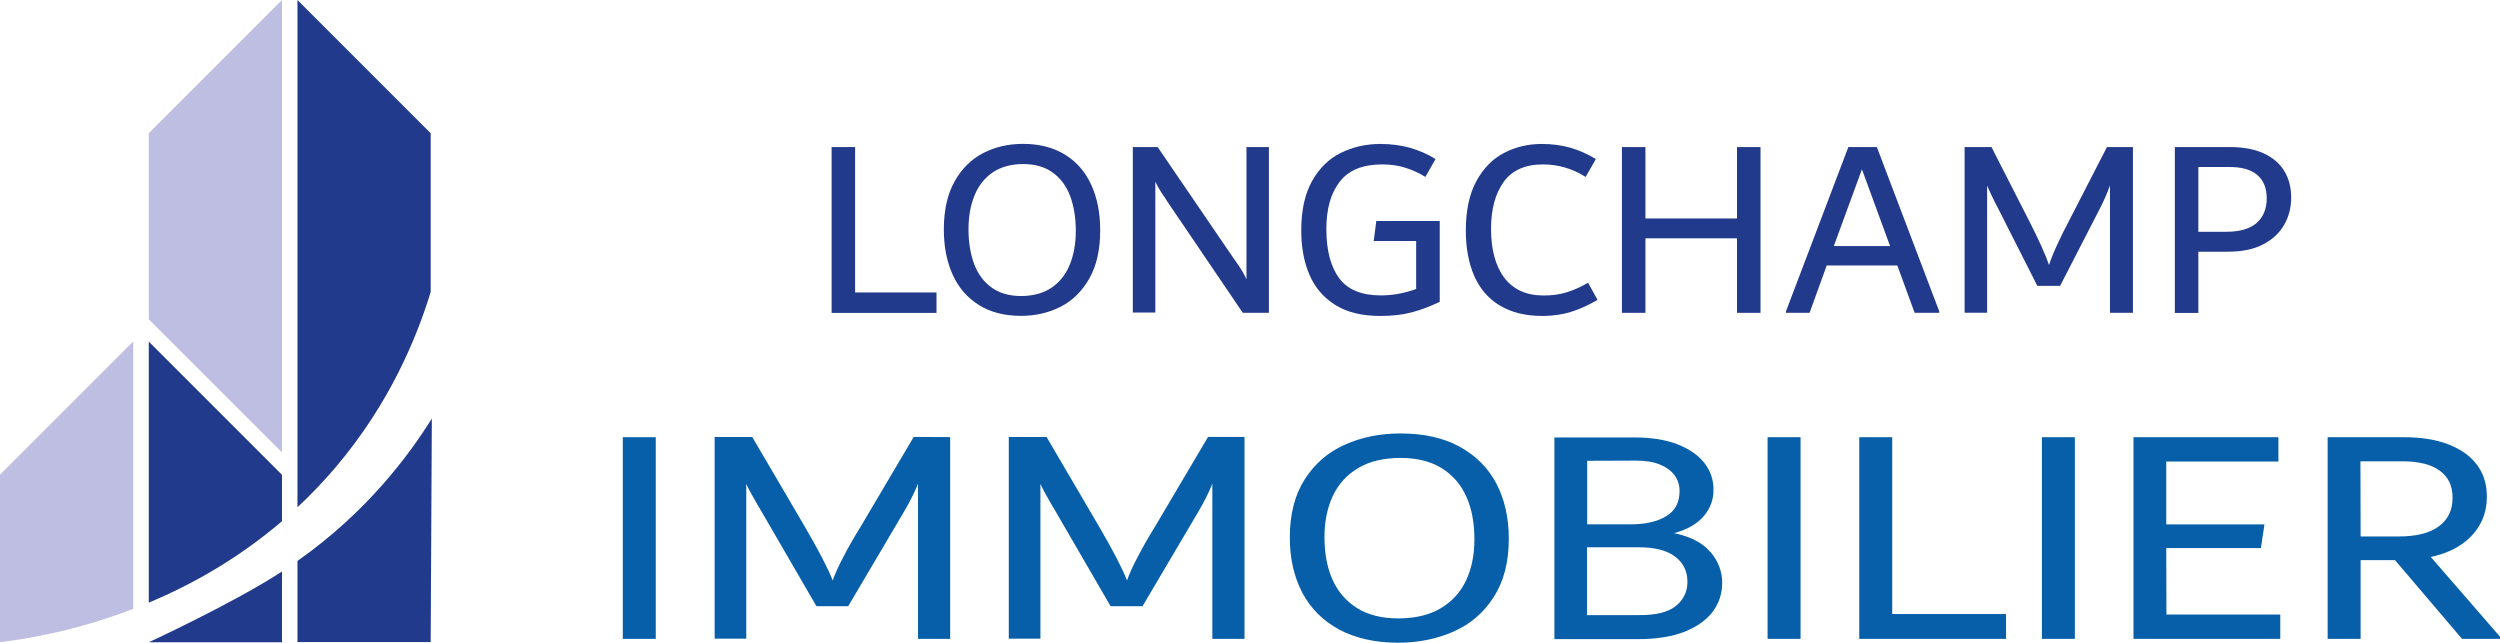
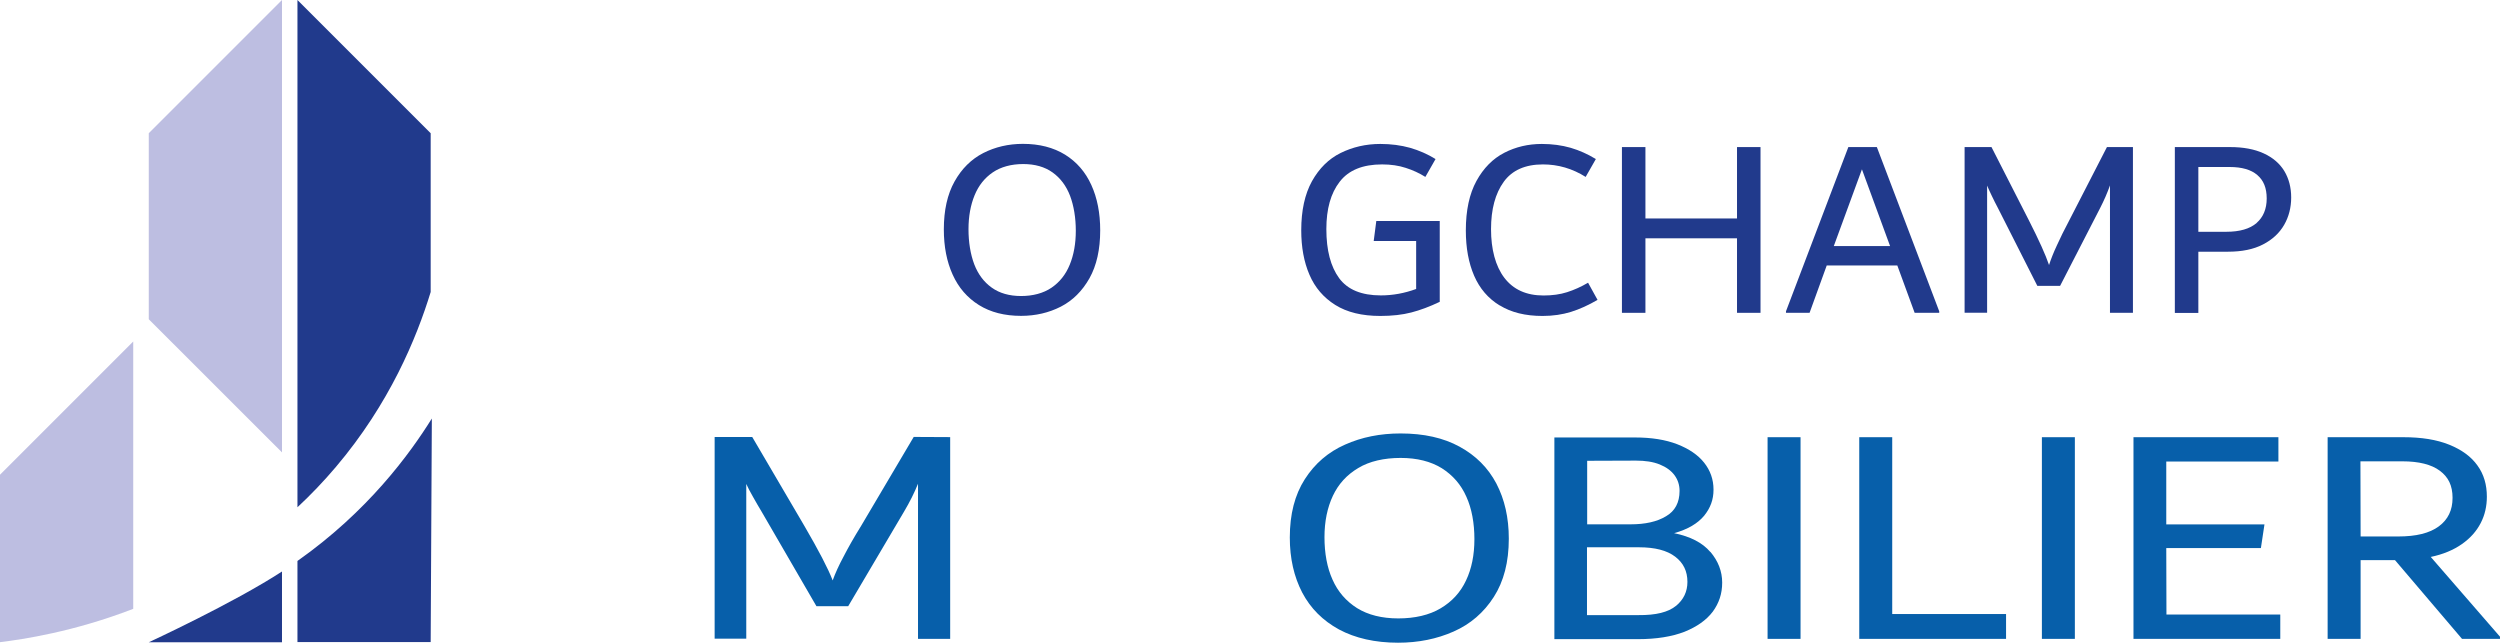
<svg xmlns="http://www.w3.org/2000/svg" id="Calque_1" data-name="Calque 1" viewBox="0 0 279.79 71.93">
  <defs>
    <style>
      .cls-1 {
        fill: #bdbee1;
      }

      .cls-2 {
        fill: #213a8c;
      }

      .cls-3 {
        fill: #075faa;
      }
    </style>
  </defs>
  <g>
-     <path class="cls-2" d="M95.7,32.73h9.11v2.29h-11.74V16.46h2.63v16.27Z" />
    <path class="cls-2" d="M109.56,34.14c-1.3-.81-2.28-1.94-2.94-3.4-.66-1.45-.99-3.14-.99-5.07,0-2.14,.4-3.93,1.2-5.36s1.87-2.49,3.21-3.18c1.33-.68,2.82-1.03,4.44-1.03,1.85,0,3.42,.41,4.72,1.21,1.3,.81,2.28,1.94,2.94,3.4,.66,1.45,.99,3.14,.99,5.07,0,2.14-.4,3.93-1.2,5.36-.81,1.43-1.87,2.49-3.21,3.18-1.33,.68-2.82,1.03-4.44,1.03-1.85,0-3.42-.4-4.72-1.21Zm8.12-1.94c.91-.62,1.59-1.47,2.04-2.57s.68-2.36,.68-3.8-.22-2.79-.64-3.91c-.43-1.12-1.08-1.99-1.96-2.62-.88-.63-1.98-.94-3.29-.94s-2.49,.31-3.4,.93c-.91,.62-1.59,1.47-2.04,2.57s-.68,2.36-.68,3.8,.22,2.79,.64,3.91c.43,1.12,1.08,1.99,1.96,2.62,.88,.63,1.98,.94,3.29,.94s2.49-.31,3.4-.93Z" />
-     <path class="cls-2" d="M142.01,16.46v18.55h-2.92l-8.16-12.03-.37-.55c-.03-.08-.16-.26-.36-.55s-.37-.55-.51-.81c-.15-.25-.27-.49-.39-.75v14.66h-2.52V16.46h2.78l8.39,12.29c.08,.11,.24,.35,.49,.7,.25,.36,.46,.68,.63,.97s.31,.58,.43,.84v-14.8h2.51Z" />
    <path class="cls-2" d="M161.13,24.73v9.05c-1.13,.54-2.18,.93-3.18,1.19s-2.15,.39-3.47,.39c-2.05,0-3.73-.41-5.04-1.23s-2.28-1.95-2.89-3.38c-.62-1.43-.92-3.09-.92-4.98,0-2.21,.4-4.04,1.2-5.49,.81-1.44,1.87-2.5,3.21-3.16s2.82-1.01,4.44-1.01c1.2,0,2.31,.15,3.32,.43,1.01,.29,1.97,.71,2.86,1.26l-1.14,2c-.67-.42-1.4-.76-2.19-1.01-.79-.26-1.67-.39-2.65-.39-2.16,0-3.74,.64-4.74,1.93-1.01,1.29-1.5,3.06-1.5,5.31,0,2.37,.48,4.19,1.43,5.49,.95,1.29,2.51,1.93,4.67,1.93,1.33,0,2.65-.24,3.95-.72v-5.37h-4.75l.29-2.24h7.12Z" />
    <path class="cls-2" d="M167.83,34.18c-1.28-.78-2.23-1.89-2.85-3.32-.62-1.43-.93-3.12-.93-5.07,0-2.25,.4-4.1,1.19-5.54,.79-1.44,1.83-2.49,3.11-3.15s2.68-.99,4.21-.99c1.16,0,2.24,.15,3.22,.43,.98,.29,1.92,.71,2.82,1.26l-1.14,2c-1.49-.94-3.09-1.4-4.78-1.4-1.98,0-3.45,.65-4.39,1.95-.94,1.3-1.42,3.07-1.42,5.3s.49,4.13,1.49,5.44,2.45,1.98,4.39,1.98c.97,0,1.85-.12,2.63-.37,.78-.25,1.57-.6,2.35-1.06l1.06,1.92c-1.01,.59-2,1.04-2.96,1.34s-2.03,.46-3.19,.46c-1.92,0-3.51-.39-4.79-1.18Z" />
    <path class="cls-2" d="M194.4,16.46h2.63v18.55h-2.63v-8.34h-10.25v8.34h-2.63V16.46h2.63v7.99h10.25v-7.99Z" />
    <path class="cls-2" d="M210.05,16.46l6.98,18.38v.17h-2.75l-1.94-5.3h-7.9l-1.92,5.3h-2.64v-.17l6.98-18.38h3.21Zm-4.82,11.08h6.3l-3.15-8.59-3.15,8.59Z" />
    <path class="cls-2" d="M238.71,16.46v18.55h-2.57v-14.26c-.29,.82-.66,1.68-1.12,2.57l-4.46,8.67h-2.55l-4.39-8.67c-.25-.48-.49-.94-.7-1.39s-.4-.83-.53-1.16v14.23h-2.52V16.46h3.01l4.18,8.19c1.13,2.22,1.88,3.88,2.26,5.01,.21-.65,.5-1.39,.88-2.2,.37-.82,.83-1.76,1.39-2.81l4.21-8.19h2.92Z" />
    <path class="cls-2" d="M253.33,17.16c1.03,.47,1.8,1.13,2.32,1.98,.51,.85,.77,1.84,.77,2.96s-.26,2.15-.79,3.07c-.53,.92-1.32,1.65-2.37,2.19-1.06,.55-2.37,.81-3.91,.81h-3.32v6.85h-2.63V16.46h6.19c1.46,0,2.71,.23,3.74,.7Zm-.79,7.8c.75-.65,1.14-1.57,1.14-2.75s-.35-2.02-1.05-2.62c-.69-.6-1.73-.9-3.11-.9h-3.49v7.25h3.12c1.52,0,2.64-.33,3.4-.98Z" />
  </g>
  <g>
-     <path class="cls-3" d="M69.7,71.5v-22.57h3.69v22.57h-3.69Z" />
+     <path class="cls-3" d="M69.7,71.5v-22.57h3.69h-3.69Z" />
    <path class="cls-3" d="M106.34,48.93v22.57h-3.6v-17.36c-.4,.99-.92,2.04-1.57,3.13l-6.24,10.57h-3.56l-6.13-10.57c-.36-.58-.67-1.15-.98-1.69-.31-.54-.56-1.01-.74-1.42v17.32h-3.54v-22.57h4.21l5.84,9.96c1.57,2.7,2.64,4.73,3.16,6.09,.29-.8,.69-1.69,1.23-2.69,.51-.99,1.16-2.14,1.95-3.41l5.89-9.96,4.1,.02h0Z" />
-     <path class="cls-3" d="M139.28,48.93v22.57h-3.6v-17.36c-.4,.99-.92,2.04-1.57,3.13l-6.24,10.57h-3.58l-6.13-10.57c-.36-.58-.67-1.15-.98-1.69-.31-.54-.56-1.01-.74-1.42v17.32h-3.54v-22.57h4.23l5.84,9.96c1.57,2.7,2.64,4.73,3.16,6.09,.29-.8,.69-1.69,1.23-2.69,.51-.99,1.16-2.14,1.95-3.41l5.89-9.96h4.1v.02Z" />
    <path class="cls-3" d="M149.86,70.45c-1.81-.99-3.18-2.35-4.12-4.13-.92-1.77-1.39-3.81-1.39-6.17,0-2.61,.56-4.77,1.68-6.52s2.62-3.04,4.5-3.87c1.88-.84,3.94-1.25,6.22-1.25,2.6,0,4.79,.49,6.6,1.48s3.18,2.35,4.12,4.13c.92,1.77,1.39,3.81,1.39,6.17,0,2.61-.56,4.77-1.68,6.52s-2.62,3.04-4.5,3.87-3.94,1.25-6.22,1.25c-2.57,0-4.79-.51-6.6-1.48Zm11.37-2.37c1.28-.76,2.22-1.79,2.84-3.11,.63-1.32,.94-2.86,.94-4.63s-.29-3.41-.9-4.75c-.6-1.36-1.52-2.41-2.75-3.19-1.23-.76-2.77-1.15-4.61-1.15s-3.49,.37-4.74,1.13c-1.28,.76-2.22,1.79-2.84,3.11s-.94,2.86-.94,4.63,.29,3.41,.9,4.75c.6,1.36,1.52,2.41,2.75,3.19,1.23,.76,2.77,1.15,4.61,1.15s3.47-.37,4.74-1.13Z" />
    <path class="cls-3" d="M191.42,61.76c.87,1.03,1.32,2.18,1.32,3.44s-.36,2.3-1.05,3.25c-.72,.95-1.77,1.69-3.18,2.26-1.41,.54-3.13,.82-5.17,.82h-9.38v-22.57h9.06c1.81,0,3.38,.25,4.7,.76,1.3,.51,2.31,1.19,3,2.06s1.05,1.87,1.05,3.02-.36,2.06-1.05,2.92c-.72,.86-1.81,1.52-3.36,1.95,1.81,.37,3.18,1.07,4.05,2.1Zm-13.79-10.18v7.1h4.86c1.63,0,2.95-.29,3.96-.9,1.01-.58,1.52-1.54,1.52-2.84,0-.64-.18-1.23-.56-1.75-.38-.51-.92-.91-1.66-1.21s-1.63-.43-2.66-.43l-5.46,.02h0Zm9.94,16.23c.85-.7,1.28-1.6,1.28-2.69,0-1.19-.45-2.12-1.37-2.82s-2.26-1.05-4.05-1.05h-5.82v7.59h5.77c1.95,.02,3.33-.33,4.18-1.03Z" />
    <path class="cls-3" d="M197.82,71.5v-22.57h3.69v22.57h-3.69Z" />
    <path class="cls-3" d="M211.78,68.72h12.73v2.78h-16.43v-22.57h3.69v19.79Z" />
    <path class="cls-3" d="M228.52,71.5v-22.57h3.69v22.57h-3.69Z" />
    <path class="cls-3" d="M242.47,68.78h12.73v2.72h-16.43v-22.57h16.22v2.72h-12.55v7.04h10.99l-.4,2.65h-10.59l.02,7.43h0Z" />
    <path class="cls-3" d="M279.79,71.29v.21h-4.25l-7.5-8.81h-3.85v8.81h-3.69v-22.57h8.46c2.04,0,3.74,.27,5.15,.84s2.46,1.34,3.16,2.33c.72,.99,1.05,2.16,1.05,3.48,0,1.07-.22,2.06-.69,2.96-.47,.91-1.16,1.69-2.1,2.35-.94,.66-2.1,1.15-3.49,1.44l7.77,8.95Zm-15.6-11.25h4.21c2.01,0,3.51-.37,4.54-1.13,1.03-.76,1.54-1.81,1.54-3.19s-.47-2.33-1.43-3.04c-.94-.7-2.35-1.05-4.18-1.05h-4.7l.02,8.41h0Z" />
  </g>
  <g>
-     <path class="cls-2" d="M31.56,53.14v5.19c-4.93,4.21-10.12,7.11-14.91,9.12v-29.22l14.91,14.91Z" />
    <polygon class="cls-1" points="31.56 0 31.56 50.63 16.65 35.73 16.65 14.91 31.56 0" />
    <path class="cls-2" d="M48.2,14.91v17.77c-1.58,5.16-4.6,12.49-10.61,19.58-1.38,1.63-2.82,3.13-4.3,4.51V0l14.91,14.91Z" />
    <path class="cls-1" d="M14.91,38.23v29.91c-6.69,2.58-12.33,3.41-14.91,3.73v-18.74l14.91-14.91Z" />
    <path class="cls-2" d="M31.56,63.96v7.92h-14.91s9.44-4.36,14.91-7.92Z" />
    <path class="cls-2" d="M48.33,46.84c-.05,8.34-.08,16.68-.13,25.02h-14.91v-9.08c7.88-5.55,12.56-11.96,15.04-15.94Z" />
  </g>
</svg>